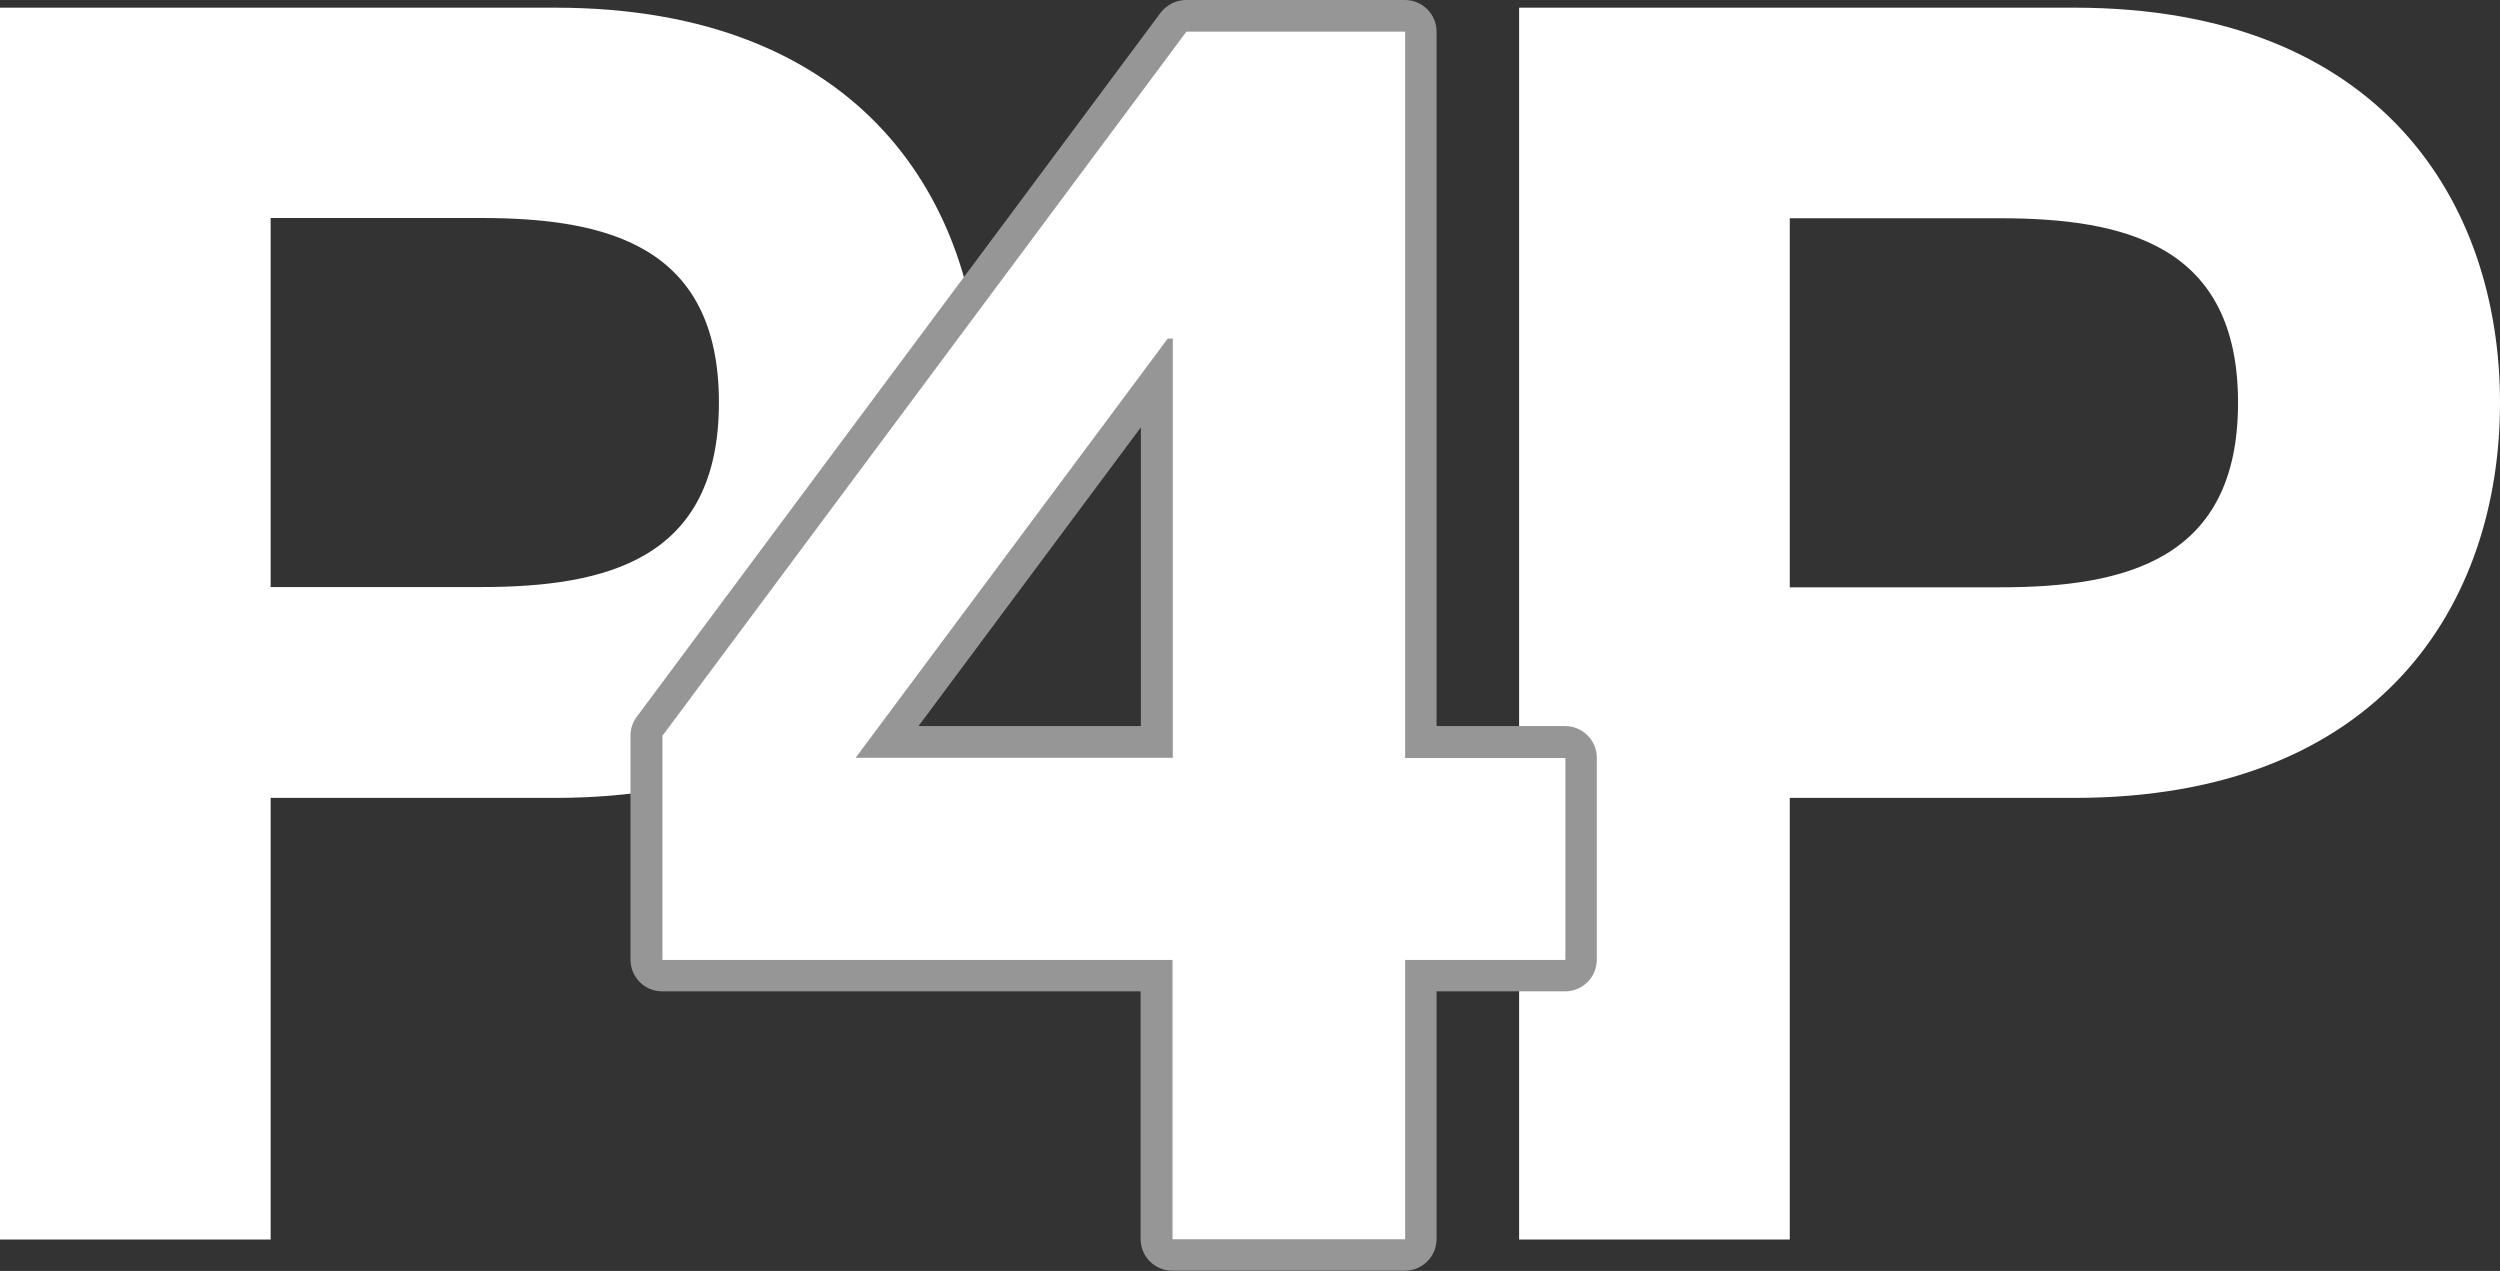
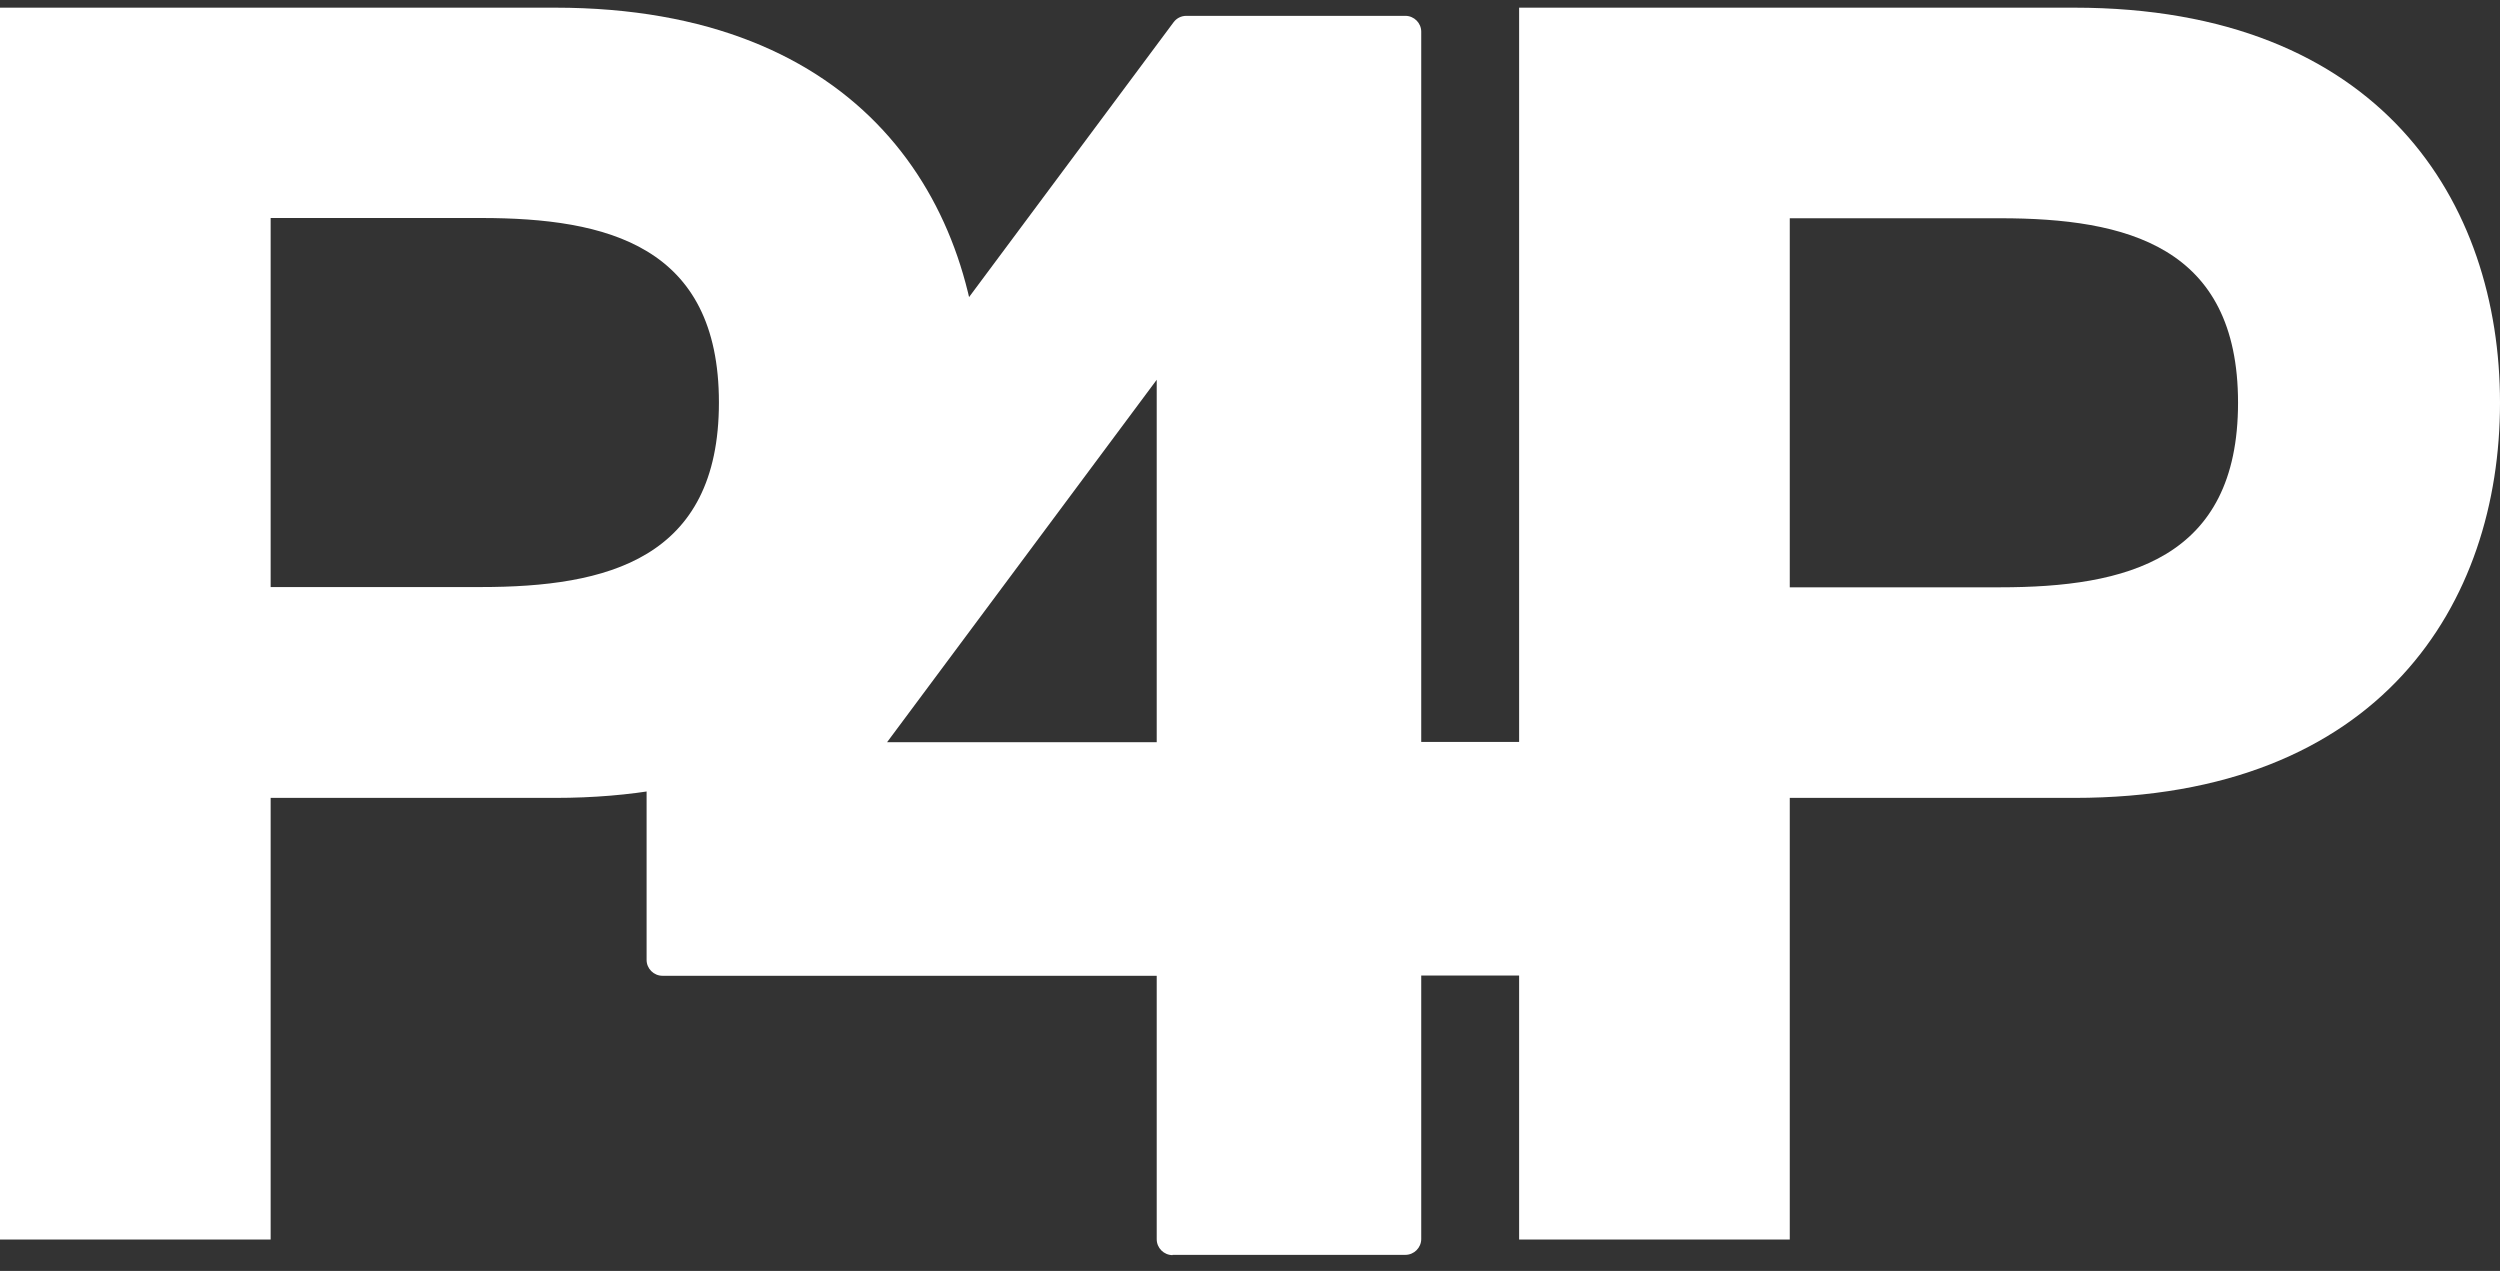
<svg xmlns="http://www.w3.org/2000/svg" viewBox="0 0 97.82 49.73" fill="#fff">
  <rect x="0" y="0" width="97.82" height="49.73" fill="#333333" stroke="none" />
  <path d="M0 .3h21.72c12 0 16.66 7.63 16.66 15.46s-4.65 15.46-16.66 15.46H10.59V48.5H0V.3zm10.59 22.67h8.23c4.92 0 9.31-1.08 9.31-7.22s-4.38-7.22-9.31-7.22h-8.23v14.44zM59.44.3h21.72c12 0 16.66 7.63 16.66 15.46s-4.65 15.46-16.66 15.46H70.03V48.5H59.44V.3zm10.59 22.68h8.23c4.92 0 9.31-1.08 9.31-7.22s-4.38-7.22-9.31-7.22h-8.23v14.44z" />
  <path d="M45.88 49.11c-.34 0-.62-.28-.62-.62V38.18H25.92c-.34 0-.62-.28-.62-.62v-8.77c0-.13.04-.26.12-.37L45.92.87c.12-.16.3-.25.5-.25h8.57c.34 0 .62.28.62.62v27.79h5.65c.34 0 .62.28.62.62v7.9c0 .34-.28.62-.62.62h-5.65v10.31c0 .34-.28.62-.62.62h-9.11zm-.62-20.07V14.86L34.71 29.04h10.55z" />
-   <path d="M54.98 1.24v28.42h6.27v7.9h-6.27v10.93h-9.1V37.56H25.92v-8.77l20.5-27.55h8.57M33.48 29.65h12.41v-16.4h-.2l-12.21 16.4M54.98 0h-8.57c-.39 0-.76.19-1 .5L24.92 28.04c-.16.21-.25.47-.25.74v8.77c0 .69.56 1.24 1.24 1.24h18.72v9.69c0 .69.56 1.24 1.24 1.24h9.1c.69 0 1.24-.56 1.24-1.24v-9.69h5.03c.69 0 1.24-.56 1.24-1.24v-7.9c0-.69-.56-1.24-1.24-1.24h-5.03V1.24c0-.69-.56-1.24-1.24-1.24h0zM35.94 28.41l8.7-11.69v11.69h-8.7z" fill="#969696" />
</svg>